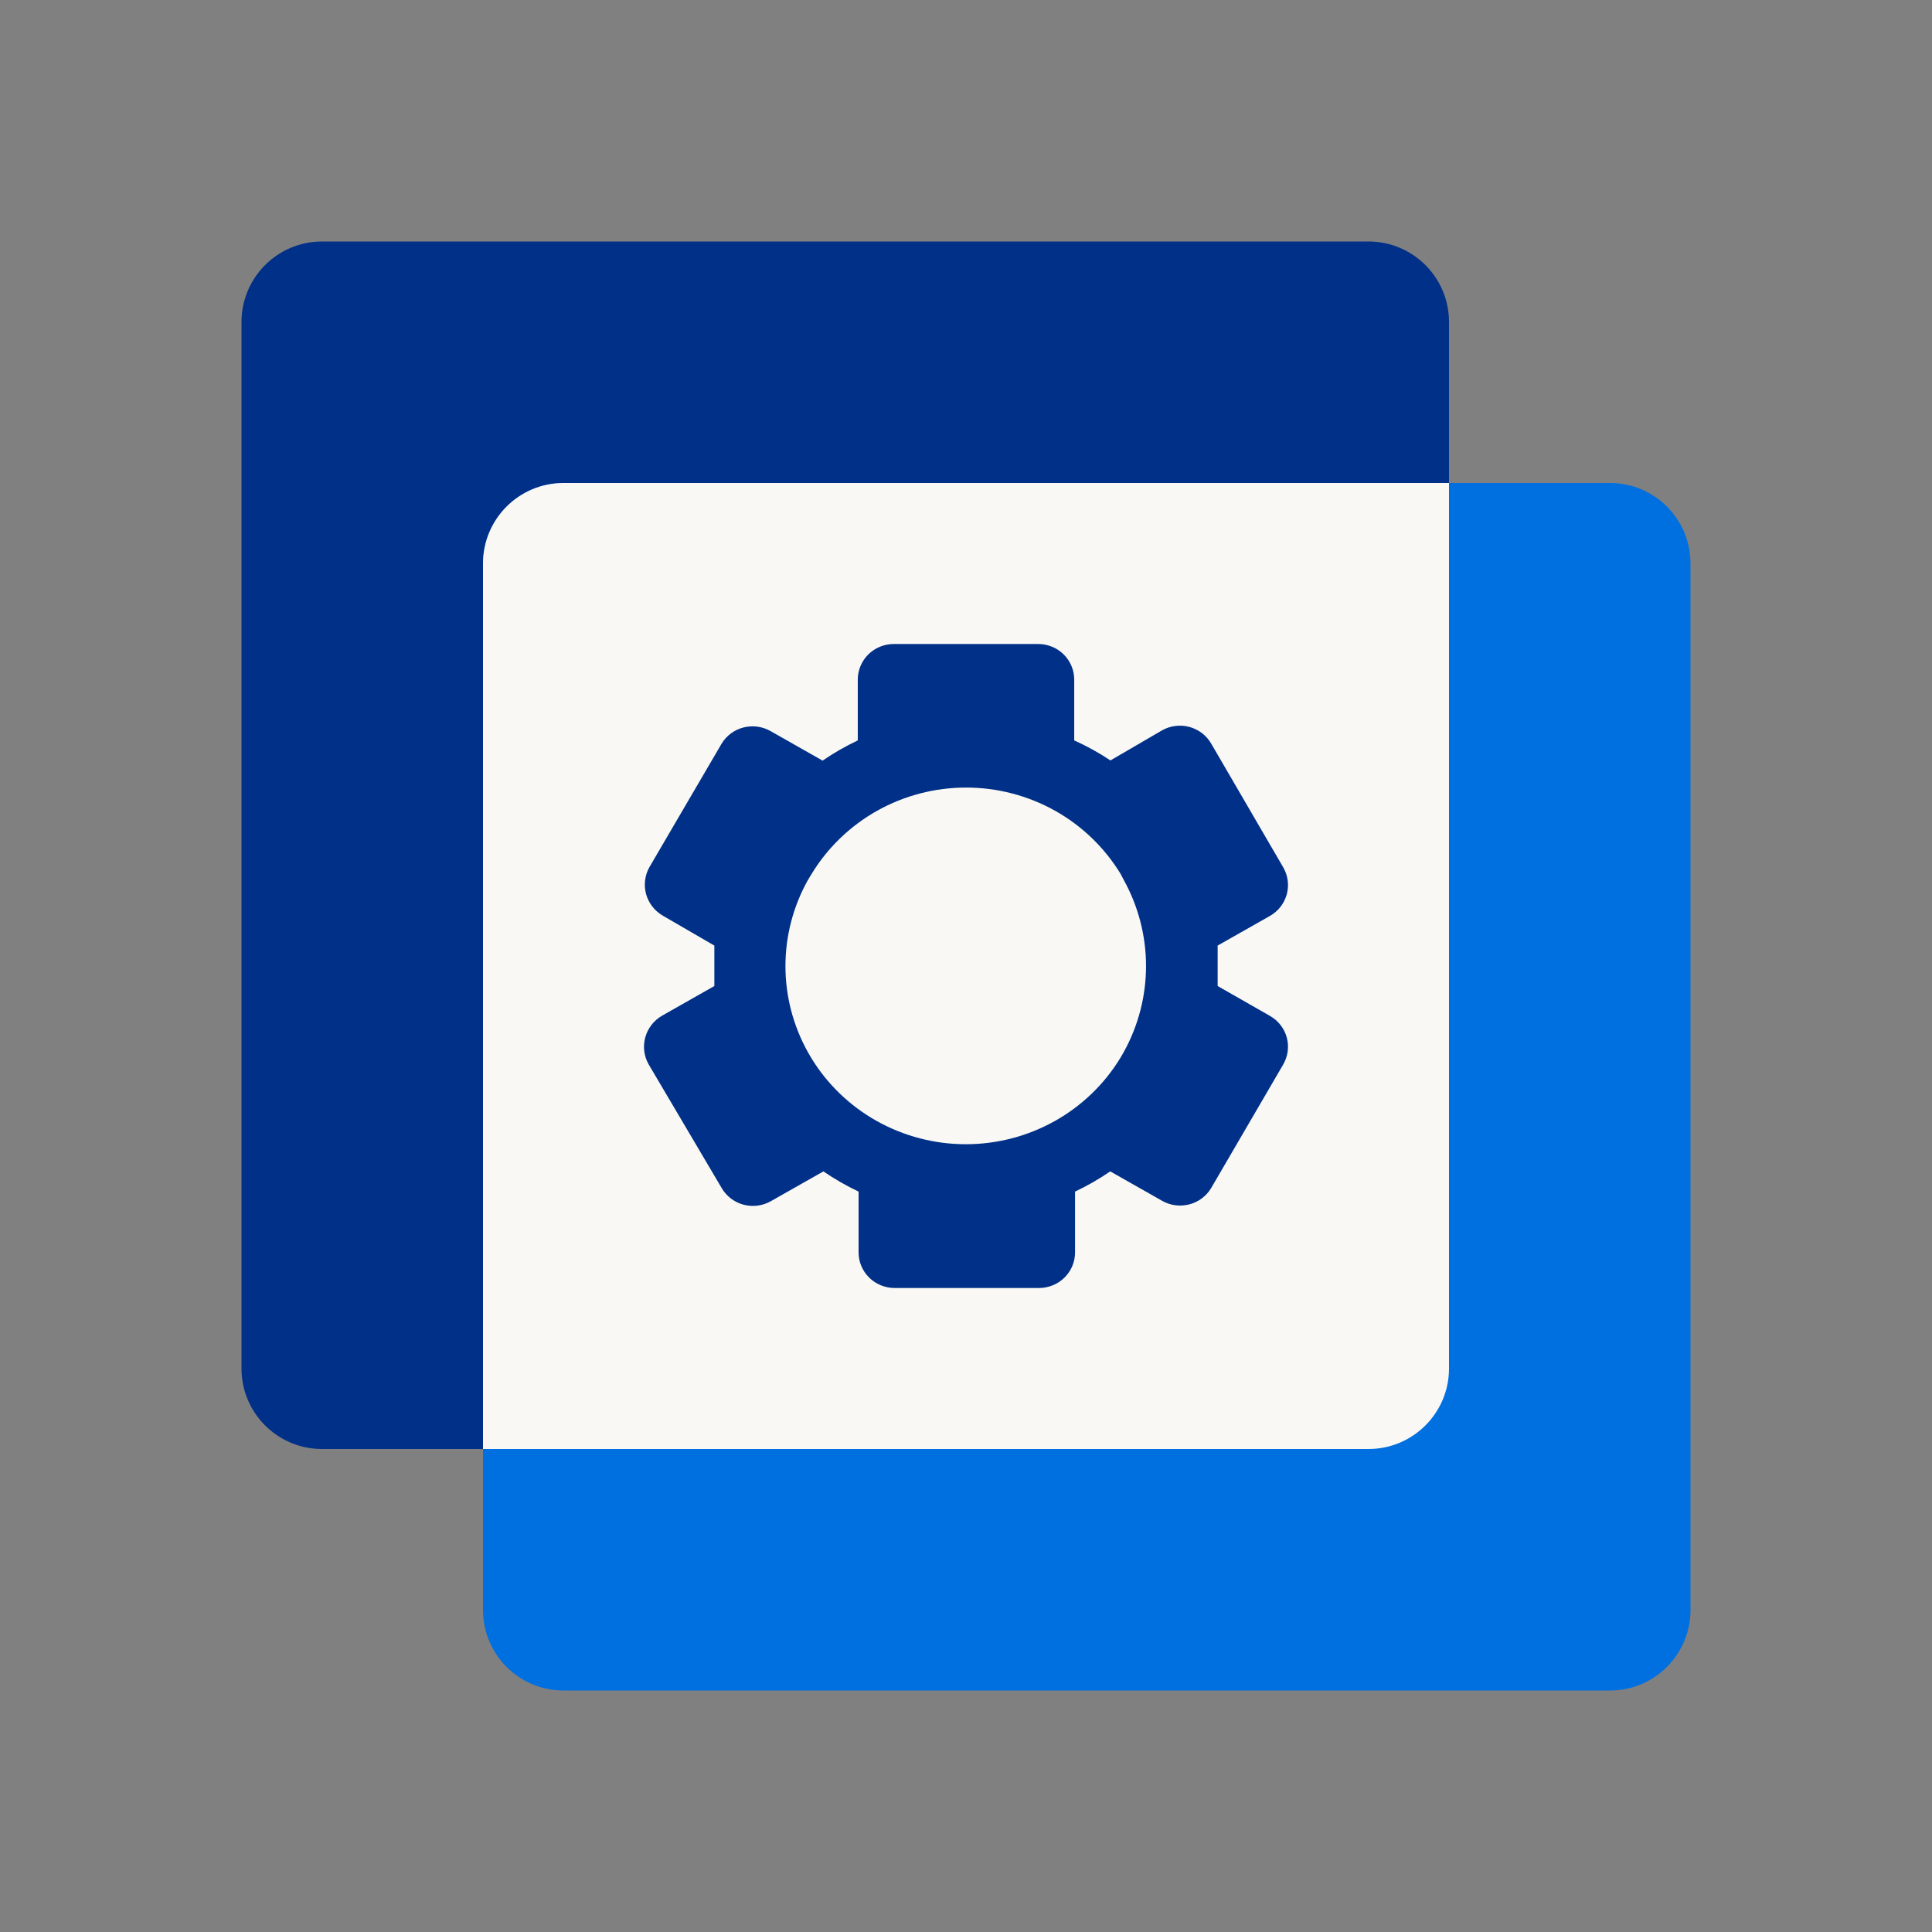
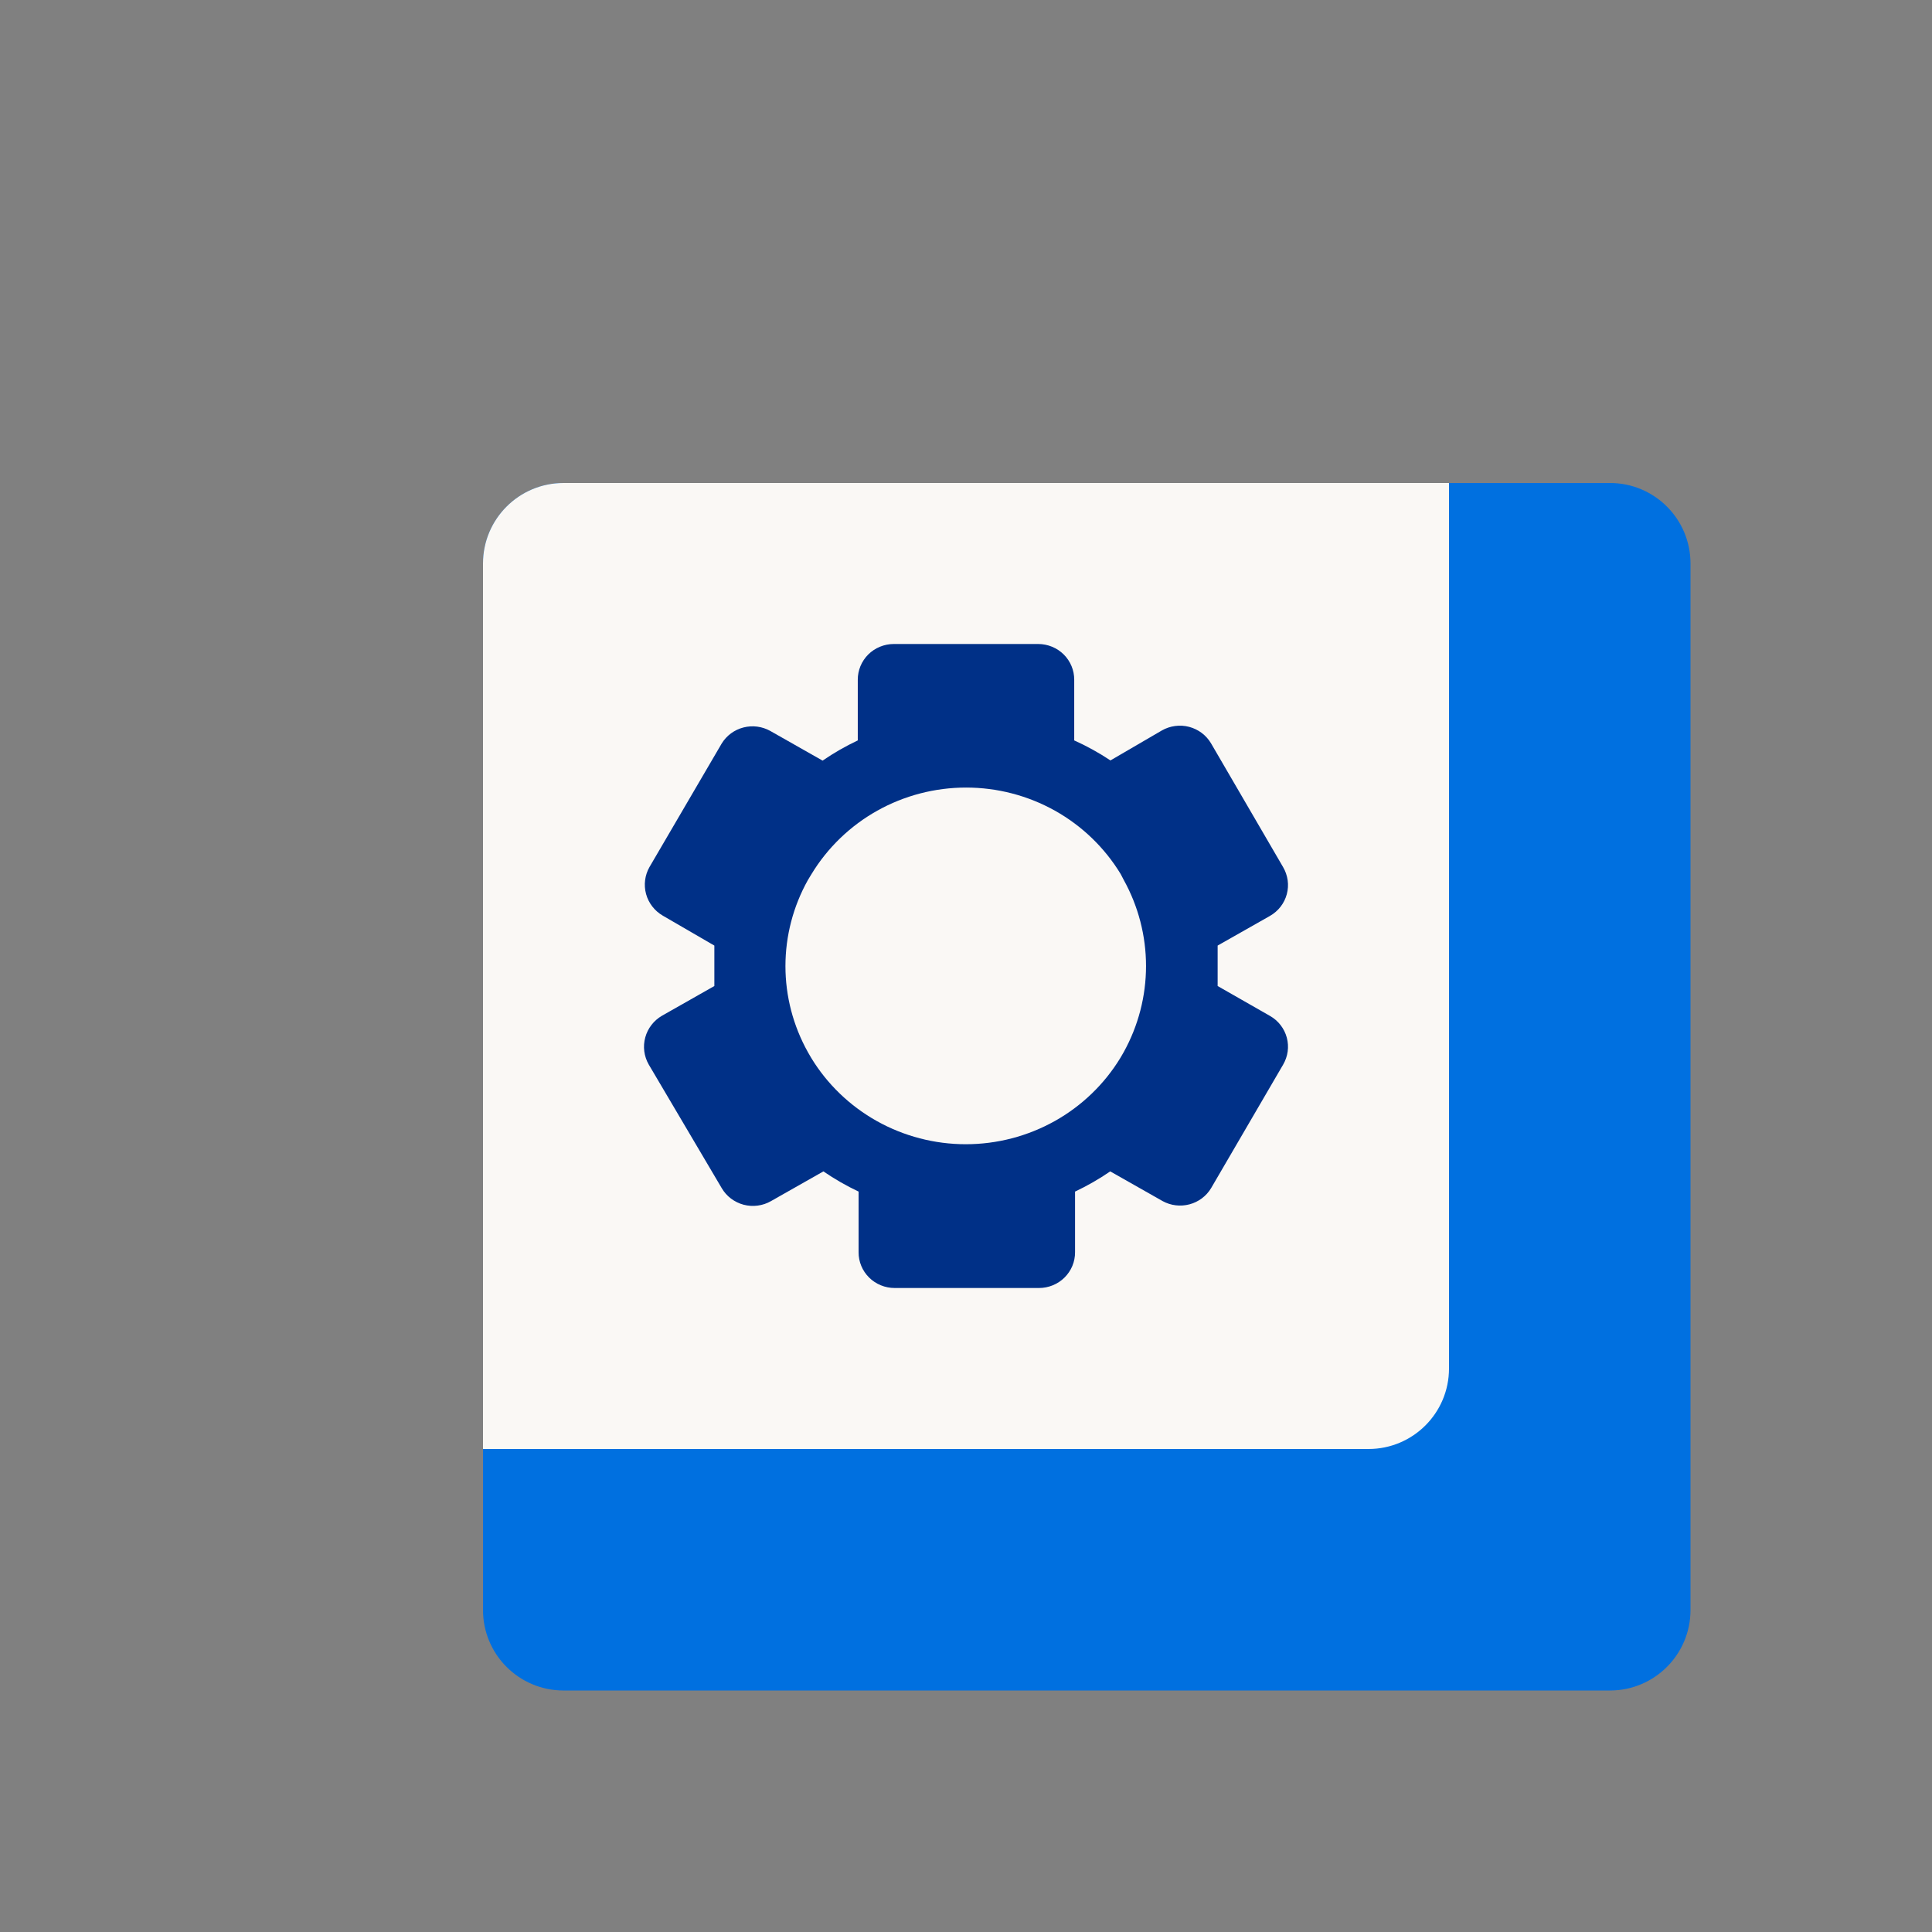
<svg xmlns="http://www.w3.org/2000/svg" width="72" height="72" viewBox="0 0 72 72" fill="none">
  <rect x="0" y="0" width="72" height="72" fill="#808080" stroke="none" />
-   <path d="M9 12C9 10.343 10.343 9 12 9H51C52.657 9 54 10.343 54 12V51C54 52.657 52.657 54 51 54H12C10.343 54 9 52.657 9 51V12Z" fill="#003087" />
  <path d="M18 21C18 19.343 19.343 18 21 18H60C61.657 18 63 19.343 63 21V60C63 61.657 61.657 63 60 63H21C19.343 63 18 61.657 18 60V21Z" fill="#0070E0" />
  <path d="M54 18V51C54 52.657 52.657 54 51 54H18V21C18 19.343 19.343 18 21 18H54Z" fill="#FAF8F5" />
  <path fill-rule="evenodd" clip-rule="evenodd" d="M40.033 27.593V25.333C40.034 25.159 40 24.985 39.933 24.824C39.866 24.662 39.768 24.515 39.643 24.391C39.518 24.267 39.37 24.169 39.207 24.102C39.043 24.035 38.868 24 38.691 24H33.309C33.132 24 32.957 24.035 32.794 24.102C32.63 24.169 32.482 24.267 32.357 24.391C32.233 24.515 32.134 24.662 32.067 24.824C32 24.985 31.966 25.159 31.967 25.333V27.593C31.51 27.809 31.071 28.061 30.656 28.346L28.704 27.239C28.4 27.07 28.042 27.024 27.705 27.111C27.367 27.198 27.078 27.412 26.897 27.706L24.206 32.309C24.031 32.615 23.985 32.977 24.077 33.317C24.17 33.656 24.394 33.946 24.701 34.124L26.622 35.239C26.622 35.488 26.622 35.736 26.622 35.992C26.622 36.249 26.622 36.497 26.622 36.746L24.671 37.853C24.364 38.031 24.14 38.321 24.047 38.661C23.954 39 24 39.362 24.175 39.669L26.897 44.279C26.985 44.43 27.103 44.562 27.243 44.668C27.384 44.774 27.544 44.852 27.714 44.897C27.885 44.941 28.063 44.953 28.238 44.929C28.413 44.906 28.582 44.849 28.734 44.761L30.686 43.654C31.102 43.94 31.54 44.191 31.997 44.407V46.667C31.996 46.841 32.03 47.015 32.097 47.176C32.164 47.338 32.263 47.485 32.388 47.609C32.512 47.733 32.661 47.831 32.824 47.898C32.987 47.965 33.162 48 33.339 48H38.722C38.899 48 39.074 47.965 39.237 47.898C39.401 47.831 39.549 47.733 39.673 47.609C39.798 47.485 39.897 47.338 39.964 47.176C40.031 47.015 40.065 46.841 40.064 46.667V44.407C40.521 44.191 40.959 43.94 41.375 43.654L43.327 44.761C43.632 44.929 43.992 44.972 44.33 44.882C44.667 44.792 44.956 44.576 45.134 44.279L47.818 39.676C47.906 39.525 47.964 39.359 47.988 39.186C48.012 39.013 48 38.837 47.955 38.668C47.91 38.5 47.831 38.341 47.724 38.203C47.617 38.064 47.483 37.948 47.33 37.861L45.378 36.746C45.378 36.497 45.378 36.241 45.378 35.992C45.378 35.744 45.378 35.488 45.378 35.239L47.33 34.132C47.483 34.044 47.617 33.928 47.724 33.79C47.831 33.651 47.91 33.493 47.955 33.324C48 33.156 48.012 32.98 47.988 32.807C47.964 32.634 47.906 32.467 47.818 32.316L45.134 27.706C45.045 27.555 44.928 27.423 44.788 27.317C44.647 27.211 44.487 27.133 44.316 27.088C44.146 27.043 43.968 27.032 43.793 27.056C43.618 27.079 43.449 27.136 43.296 27.224L41.383 28.339C40.955 28.054 40.503 27.804 40.033 27.593ZM41.764 32.572C41.167 31.59 40.323 30.776 39.314 30.211C38.304 29.647 37.164 29.35 36.004 29.35C34.844 29.35 33.704 29.647 32.694 30.211C31.685 30.776 30.841 31.59 30.244 32.572L30.107 32.798C29.559 33.78 29.271 34.883 29.271 36.004C29.271 37.125 29.559 38.227 30.107 39.209L30.229 39.42C30.826 40.403 31.671 41.216 32.681 41.781C33.691 42.345 34.832 42.642 35.992 42.642C37.153 42.642 38.294 42.345 39.304 41.781C40.314 41.216 41.159 40.403 41.756 39.42L41.878 39.209C42.423 38.225 42.709 37.122 42.709 36C42.709 34.878 42.423 33.775 41.878 32.791L41.764 32.572Z" fill="#003087" />
</svg>